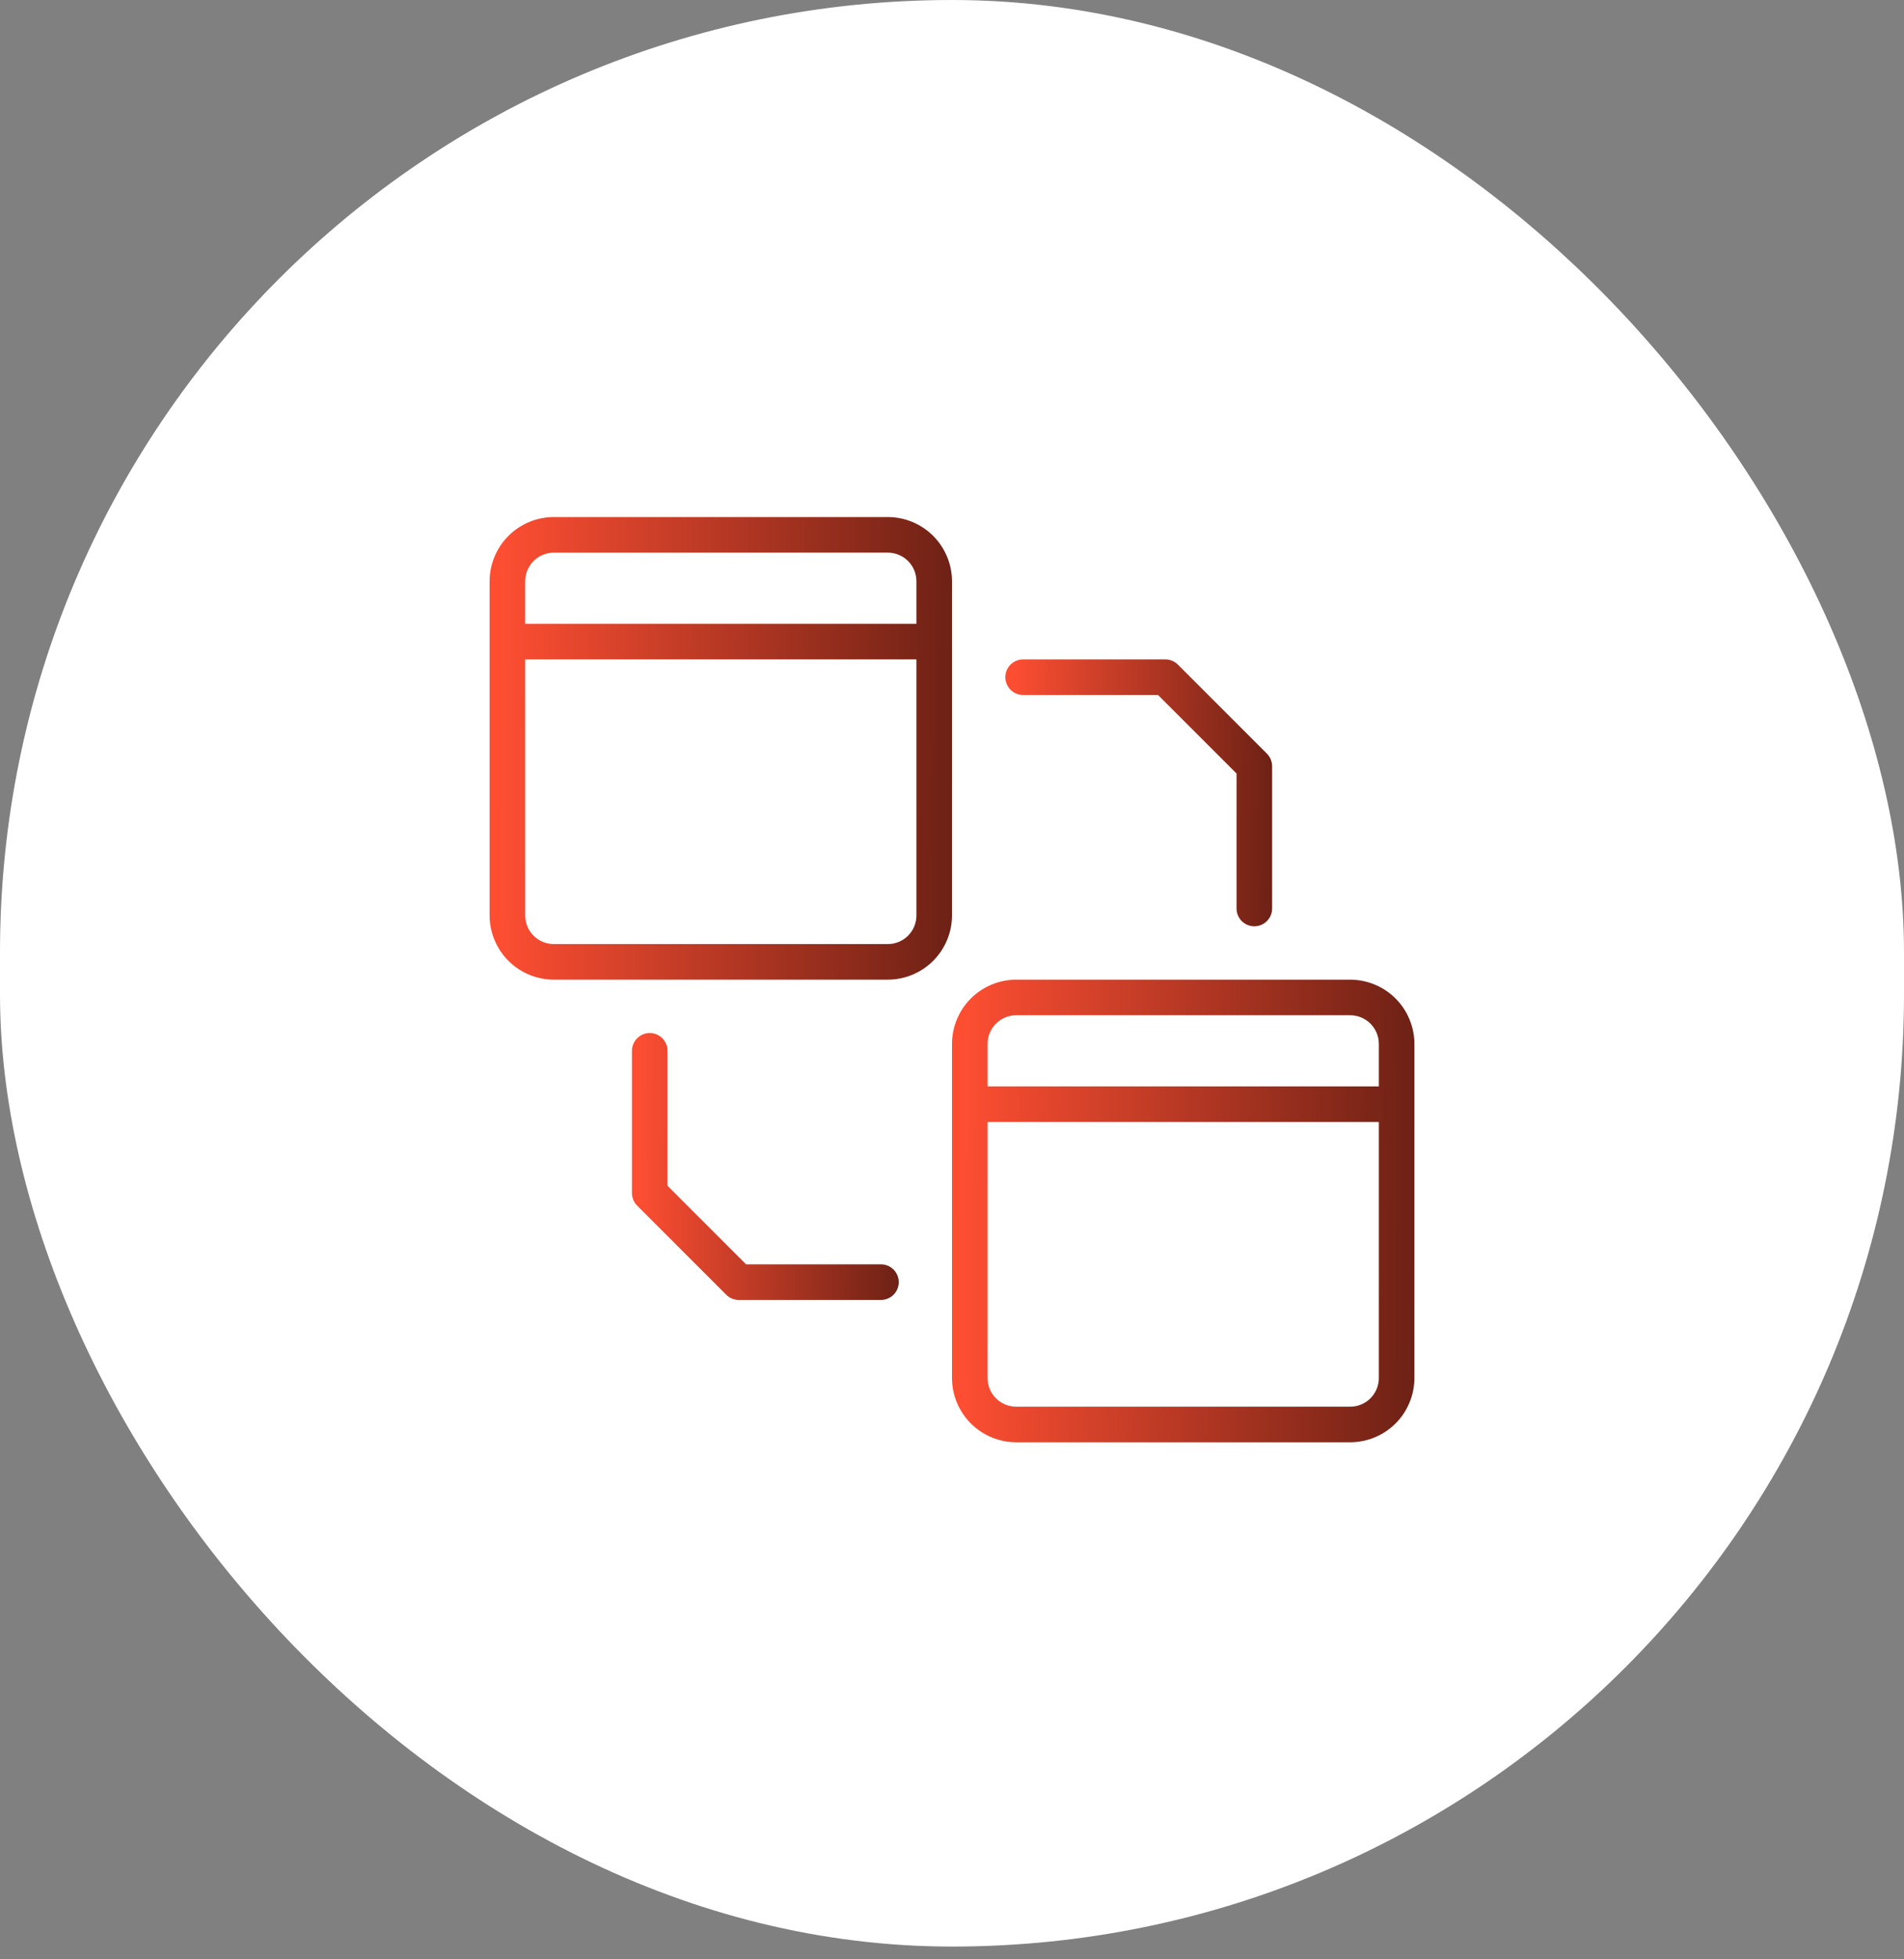
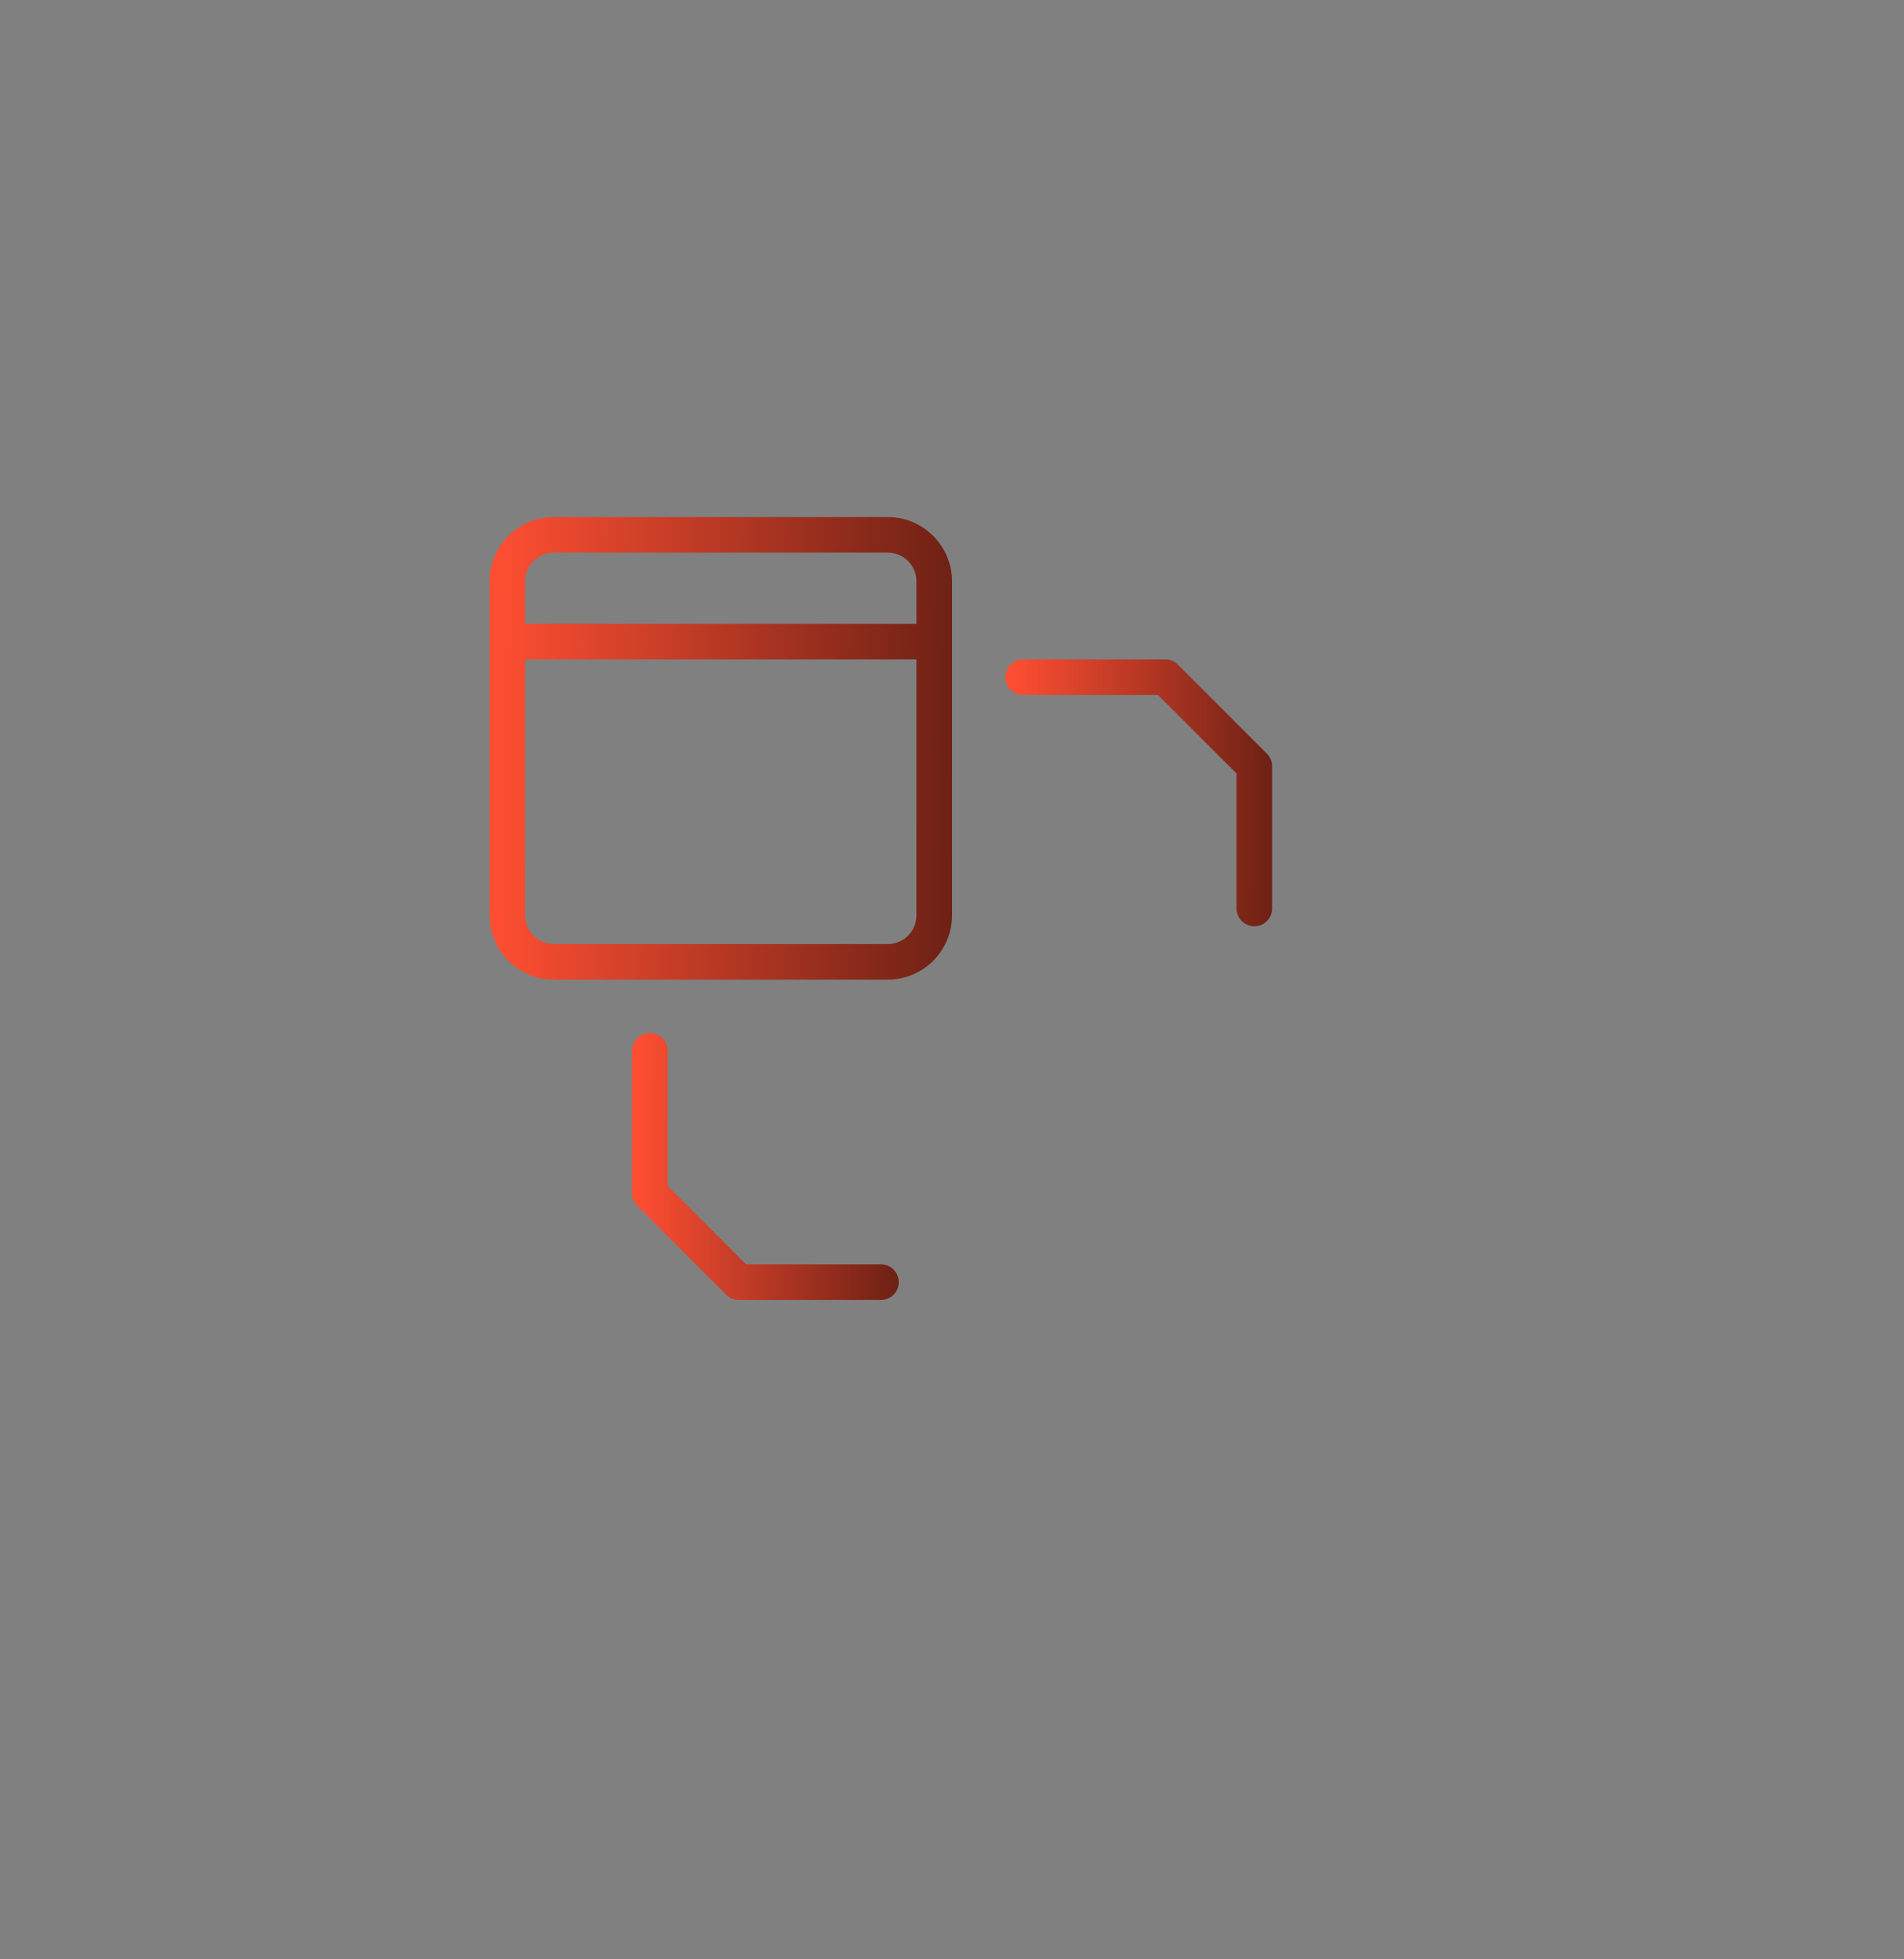
<svg xmlns="http://www.w3.org/2000/svg" width="70" height="72" viewBox="0 0 70 72" fill="none">
  <rect x="0" y="0" width="70" height="72" fill="#808080" stroke="none" />
-   <rect width="70" height="71.531" rx="35" fill="white" />
  <g clip-path="url(#clip0_1677_6462)">
    <path d="M32.388 46.461H27.429L24.542 43.575V38.615C24.542 38.442 24.473 38.276 24.351 38.153C24.228 38.03 24.062 37.961 23.888 37.961C23.715 37.961 23.549 38.03 23.426 38.153C23.303 38.276 23.234 38.442 23.234 38.615V43.846C23.235 44.019 23.305 44.185 23.427 44.307L26.697 47.576C26.819 47.699 26.984 47.768 27.157 47.769H32.388C32.562 47.769 32.728 47.7 32.851 47.578C32.973 47.455 33.042 47.289 33.042 47.115C33.042 46.942 32.973 46.776 32.851 46.653C32.728 46.53 32.562 46.461 32.388 46.461Z" fill="url(#paint0_linear_1677_6462)" />
    <path d="M37.615 25.539H42.574L45.461 28.425V33.385C45.461 33.558 45.53 33.724 45.652 33.847C45.775 33.97 45.941 34.039 46.115 34.039C46.288 34.039 46.455 33.97 46.577 33.847C46.7 33.724 46.769 33.558 46.769 33.385V28.154C46.768 27.981 46.699 27.815 46.576 27.693L43.306 24.424C43.184 24.301 43.019 24.232 42.846 24.231H37.615C37.441 24.231 37.275 24.3 37.152 24.422C37.03 24.545 36.961 24.711 36.961 24.885C36.961 25.058 37.03 25.224 37.152 25.347C37.275 25.47 37.441 25.539 37.615 25.539Z" fill="url(#paint1_linear_1677_6462)" />
    <path d="M35 21.36C34.999 20.735 34.75 20.135 34.308 19.692C33.865 19.25 33.265 19.001 32.64 19H20.36C19.735 19.001 19.135 19.25 18.692 19.692C18.25 20.135 18.001 20.735 18 21.36V33.64C18.001 34.265 18.25 34.865 18.692 35.308C19.135 35.75 19.735 35.999 20.36 36H32.64C33.265 35.999 33.865 35.75 34.308 35.308C34.75 34.865 34.999 34.265 35 33.64V21.36ZM20.36 20.308H32.64C32.919 20.308 33.187 20.419 33.384 20.616C33.581 20.813 33.692 21.081 33.692 21.36V22.923H19.308V21.36C19.308 21.081 19.419 20.813 19.616 20.616C19.813 20.419 20.081 20.308 20.36 20.308ZM32.64 34.692H20.36C20.081 34.692 19.813 34.581 19.616 34.384C19.419 34.187 19.308 33.919 19.308 33.64V24.231H33.692V33.64C33.692 33.919 33.581 34.187 33.384 34.384C33.187 34.581 32.919 34.692 32.64 34.692Z" fill="url(#paint2_linear_1677_6462)" />
-     <path d="M49.64 36H37.36C36.735 36.001 36.135 36.25 35.692 36.692C35.25 37.135 35.001 37.735 35 38.36V50.64C35.001 51.265 35.25 51.865 35.692 52.308C36.135 52.75 36.735 52.999 37.36 53H49.64C50.265 52.999 50.865 52.75 51.308 52.308C51.75 51.865 51.999 51.265 52 50.64V38.36C51.999 37.735 51.75 37.135 51.308 36.692C50.865 36.25 50.265 36.001 49.64 36ZM37.36 37.308H49.64C49.919 37.308 50.187 37.419 50.384 37.616C50.581 37.813 50.692 38.081 50.692 38.36V39.923H36.308V38.36C36.308 38.081 36.419 37.813 36.616 37.616C36.813 37.419 37.081 37.308 37.36 37.308ZM49.64 51.692H37.36C37.081 51.692 36.813 51.581 36.616 51.384C36.419 51.187 36.308 50.919 36.308 50.64V41.231H50.692V50.64C50.692 50.919 50.581 51.187 50.384 51.384C50.187 51.581 49.919 51.692 49.64 51.692Z" fill="url(#paint3_linear_1677_6462)" />
  </g>
  <defs>
    <linearGradient id="paint0_linear_1677_6462" x1="33.074" y1="43.944" x2="23.446" y2="43.89" gradientUnits="userSpaceOnUse">
      <stop stop-color="#6D2115" />
      <stop offset="1" stop-color="#FD4E32" />
    </linearGradient>
    <linearGradient id="paint1_linear_1677_6462" x1="46.801" y1="30.214" x2="37.172" y2="30.16" gradientUnits="userSpaceOnUse">
      <stop stop-color="#6D2115" />
      <stop offset="1" stop-color="#FD4E32" />
    </linearGradient>
    <linearGradient id="paint2_linear_1677_6462" x1="35.056" y1="29.37" x2="18.366" y2="29.276" gradientUnits="userSpaceOnUse">
      <stop stop-color="#6D2115" />
      <stop offset="1" stop-color="#FD4E32" />
    </linearGradient>
    <linearGradient id="paint3_linear_1677_6462" x1="52.056" y1="46.37" x2="35.366" y2="46.276" gradientUnits="userSpaceOnUse">
      <stop stop-color="#6D2115" />
      <stop offset="1" stop-color="#FD4E32" />
    </linearGradient>
    <clipPath id="clip0_1677_6462">
      <rect width="48" height="48" fill="white" transform="translate(11 12)" />
    </clipPath>
  </defs>
</svg>